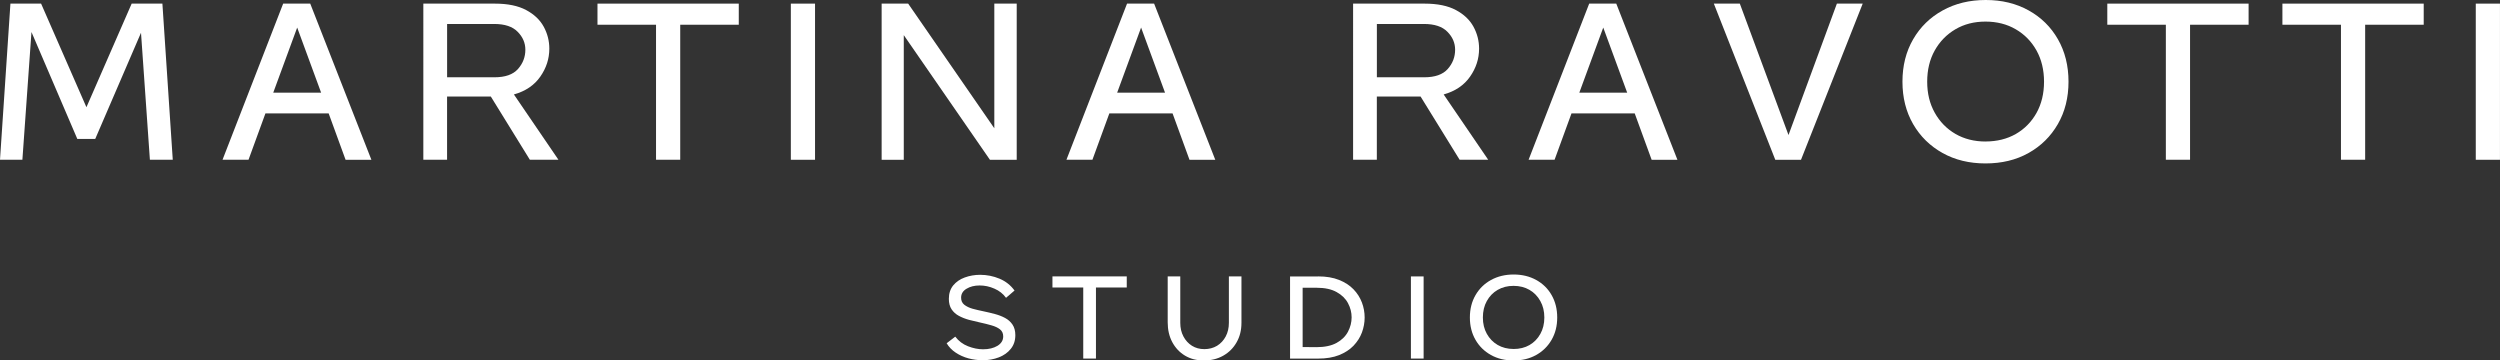
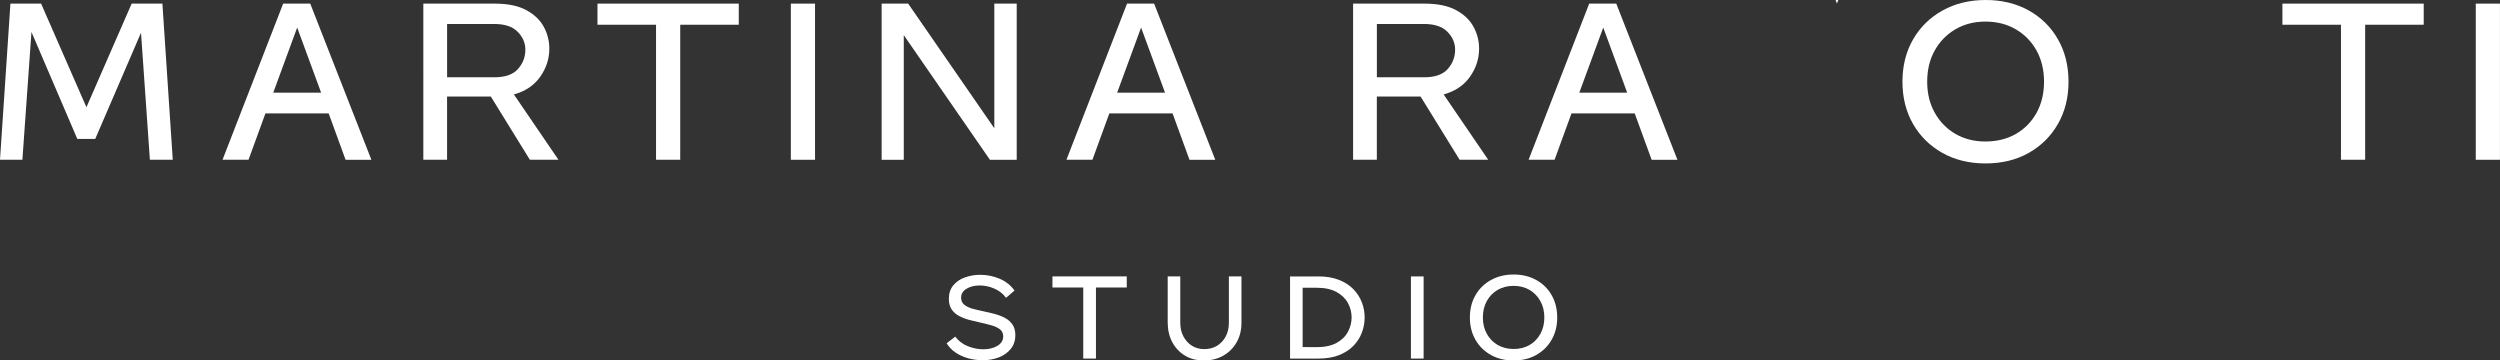
<svg xmlns="http://www.w3.org/2000/svg" viewBox="0 0 779.23 112.36" data-name="Livello 1" id="Livello_1">
  <rect x="0" y="0" width="779.23" height="112.36" fill="#333333" stroke="none" />
  <defs>
    <style>
      .cls-1 {
        fill: #fff;
      }
    </style>
  </defs>
  <path d="M53.85,49.79h-7.13l-2.77-39.58-14.27,33.1h-5.58L9.81,9.98l-2.83,39.81H0L3.25,1.13h9.56l14.13,32.29L41.04,1.13h9.58l3.23,48.67Z" class="cls-1" />
  <path d="M107.71,49.79l-5.27-14.44h-19.71l-5.27,14.44h-8.1L88.26,1.13h8.44l19.06,48.67h-8.04ZM85.17,28.88h14.92l-7.46-20.29-7.46,20.29Z" class="cls-1" />
  <path d="M174.07,49.79h-8.92l-12.17-19.71h-13.63v19.71h-7.4V1.13h22.31c4,0,7.24.67,9.73,2,2.48,1.32,4.31,3.05,5.48,5.19,1.17,2.14,1.75,4.43,1.75,6.85,0,3.13-.94,6.03-2.81,8.71-1.86,2.68-4.6,4.54-8.23,5.56l13.88,20.35ZM139.36,7.46v16.63h14.75c3.36,0,5.8-.86,7.33-2.58,1.54-1.73,2.31-3.74,2.31-6.02,0-2.11-.8-3.97-2.4-5.58-1.58-1.63-4.03-2.44-7.33-2.44h-14.67Z" class="cls-1" />
  <path d="M230.27,1.13v6.58h-18.25v42.08h-7.54V7.71h-18.25V1.13h44.04Z" class="cls-1" />
  <path d="M246.5,49.79V1.13h7.54v48.67h-7.54Z" class="cls-1" />
  <path d="M309.92,1.13h6.98v48.67h-8.35l-26.85-38.85v38.85h-6.9V1.13h8.27l26.85,38.85V1.13Z" class="cls-1" />
  <path d="M370.75,49.79l-5.27-14.44h-19.71l-5.27,14.44h-8.1L351.29,1.13h8.44l19.06,48.67h-8.04ZM348.21,28.88h14.92l-7.46-20.29-7.46,20.29Z" class="cls-1" />
  <path d="M463.87,49.79h-8.92l-12.17-19.71h-13.63v19.71h-7.4V1.13h22.31c4,0,7.24.67,9.73,2,2.48,1.32,4.31,3.05,5.48,5.19,1.17,2.14,1.75,4.43,1.75,6.85,0,3.13-.94,6.03-2.81,8.71-1.86,2.68-4.6,4.54-8.23,5.56l13.88,20.35ZM429.16,7.46v16.63h14.75c3.36,0,5.8-.86,7.33-2.58,1.54-1.73,2.31-3.74,2.31-6.02,0-2.11-.8-3.97-2.4-5.58-1.58-1.63-4.03-2.44-7.33-2.44h-14.67Z" class="cls-1" />
  <path d="M514.8,49.79l-5.27-14.44h-19.71l-5.27,14.44h-8.1L495.34,1.13h8.44l19.06,48.67h-8.04ZM492.26,28.88h14.92l-7.46-20.29-7.46,20.29Z" class="cls-1" />
-   <path d="M572.55,1.13h8.04l-19.23,48.67h-8.02l-19.15-48.67h8.1l15.17,40.96,15.08-40.96Z" class="cls-1" />
+   <path d="M572.55,1.13h8.04h-8.02l-19.15-48.67h8.1l15.17,40.96,15.08-40.96Z" class="cls-1" />
  <path d="M618.86,50.94c-5.03,0-9.49-1.08-13.38-3.25-3.89-2.17-6.95-5.17-9.17-9-2.22-3.84-3.33-8.26-3.33-13.23s1.11-9.38,3.33-13.21c2.22-3.84,5.29-6.84,9.21-9,3.92-2.17,8.39-3.25,13.42-3.25s9.48,1.08,13.38,3.25c3.9,2.16,6.94,5.16,9.13,9,2.19,3.83,3.29,8.24,3.29,13.21s-1.11,9.39-3.33,13.23c-2.21,3.83-5.25,6.83-9.13,9-3.86,2.17-8.33,3.25-13.42,3.25ZM618.86,44.1c3.57,0,6.71-.78,9.44-2.33,2.73-1.57,4.89-3.76,6.46-6.56,1.57-2.82,2.35-6.07,2.35-9.75s-.79-6.92-2.35-9.73c-1.57-2.8-3.72-5.01-6.46-6.6-2.72-1.59-5.87-2.4-9.44-2.4s-6.64.8-9.38,2.4c-2.72,1.6-4.87,3.8-6.44,6.6-1.57,2.81-2.35,6.05-2.35,9.73s.78,6.85,2.35,9.67c1.57,2.81,3.71,5.01,6.44,6.6,2.73,1.58,5.86,2.38,9.38,2.38Z" class="cls-1" />
-   <path d="M700.87,1.13v6.58h-18.25v42.08h-7.54V7.71h-18.25V1.13h44.04Z" class="cls-1" />
  <path d="M755.45,1.13v6.58h-18.25v42.08h-7.54V7.71h-18.25V1.13h44.04Z" class="cls-1" />
  <path d="M771.68,49.79V1.13h7.54v48.67h-7.54Z" class="cls-1" />
  <path d="M306.25,112.28c-1.46,0-2.92-.2-4.38-.58-1.45-.39-2.77-.98-3.96-1.77-1.2-.79-2.15-1.77-2.85-2.94l2.69-2.06c1.05,1.38,2.38,2.38,3.98,3,1.61.63,3.17.94,4.69.94,1.79,0,3.28-.36,4.48-1.08,1.19-.73,1.79-1.71,1.79-2.94,0-.93-.33-1.66-1-2.19-.67-.53-1.55-.94-2.65-1.25-1.1-.32-2.27-.61-3.52-.88-1.17-.25-2.33-.53-3.48-.83-1.16-.32-2.21-.73-3.17-1.25-.95-.51-1.7-1.19-2.27-2.04-.57-.86-.85-1.94-.85-3.25,0-1.68.45-3.07,1.35-4.19.92-1.11,2.11-1.94,3.6-2.48,1.5-.55,3.1-.83,4.81-.83,2.11,0,4.13.41,6.04,1.21,1.92.81,3.47,2.04,4.67,3.69l-2.65,2.27c-.91-1.25-2.1-2.2-3.6-2.85-1.5-.67-3.04-1-4.63-1s-2.96.34-4.08,1.02c-1.13.67-1.69,1.6-1.69,2.79,0,.93.32,1.66.98,2.19.67.53,1.53.95,2.58,1.25,1.07.29,2.21.56,3.44.81,1.17.24,2.33.52,3.5.83,1.17.31,2.23.72,3.19,1.23.97.52,1.75,1.21,2.33,2.08.58.86.88,1.96.88,3.29,0,1.68-.47,3.1-1.42,4.27-.93,1.17-2.18,2.05-3.73,2.65-1.54.59-3.24.9-5.08.9Z" class="cls-1" />
  <path d="M351.2,86.15v3.46h-9.6v22.15h-3.96v-22.15h-9.6v-3.46h23.17Z" class="cls-1" />
  <path d="M386.95,100.67c0,2.27-.51,4.28-1.52,6.04-1,1.77-2.39,3.15-4.15,4.15-1.77,1-3.79,1.5-6.06,1.5s-4.18-.51-5.88-1.52c-1.68-1.01-3-2.42-3.96-4.21-.95-1.79-1.42-3.84-1.42-6.15v-14.33h3.92v14.46c0,1.6.32,3.02.98,4.25.65,1.24,1.54,2.21,2.67,2.92,1.13.7,2.41,1.04,3.85,1.04s2.8-.34,3.96-1.04c1.15-.71,2.05-1.68,2.71-2.92.65-1.23.98-2.65.98-4.25v-14.46h3.92v14.52Z" class="cls-1" />
  <path d="M410.85,86.15c2.53,0,4.7.37,6.52,1.1,1.82.72,3.32,1.7,4.5,2.92,1.18,1.22,2.05,2.6,2.63,4.13.57,1.52.85,3.07.85,4.67s-.29,3.14-.85,4.67c-.57,1.52-1.45,2.89-2.63,4.13-1.18,1.22-2.68,2.2-4.5,2.92-1.82.72-3.99,1.08-6.52,1.08h-8.75v-25.6h8.75ZM410.29,108.21c2.58,0,4.69-.44,6.31-1.33,1.63-.9,2.81-2.07,3.56-3.5.75-1.44,1.13-2.93,1.13-4.46s-.38-3.01-1.13-4.42c-.75-1.42-1.93-2.57-3.54-3.46-1.6-.9-3.68-1.35-6.25-1.35h-4.35v18.48l4.27.04Z" class="cls-1" />
  <path d="M439.77,111.76v-25.6h3.96v25.6h-3.96Z" class="cls-1" />
  <path d="M471.75,112.36c-2.64,0-4.99-.57-7.04-1.71-2.04-1.14-3.65-2.71-4.81-4.73-1.17-2.03-1.75-4.34-1.75-6.96s.58-4.94,1.75-6.96c1.17-2.03,2.78-3.6,4.83-4.73,2.07-1.14,4.42-1.71,7.06-1.71s5,.57,7.04,1.71c2.05,1.13,3.66,2.7,4.81,4.73,1.15,2.02,1.73,4.33,1.73,6.96s-.58,4.93-1.75,6.96c-1.17,2.02-2.77,3.59-4.81,4.73-2.03,1.14-4.39,1.71-7.06,1.71ZM471.75,108.78c1.89,0,3.55-.41,4.98-1.23,1.43-.83,2.55-1.98,3.38-3.46.83-1.48,1.25-3.19,1.25-5.13s-.42-3.65-1.25-5.13c-.82-1.48-1.95-2.65-3.38-3.48-1.43-.83-3.09-1.25-4.98-1.25s-3.49.42-4.94,1.25c-1.43.83-2.56,1.99-3.38,3.48-.82,1.47-1.23,3.18-1.23,5.13s.41,3.6,1.23,5.08c.82,1.47,1.94,2.64,3.38,3.48,1.44.83,3.09,1.25,4.94,1.25Z" class="cls-1" />
</svg>